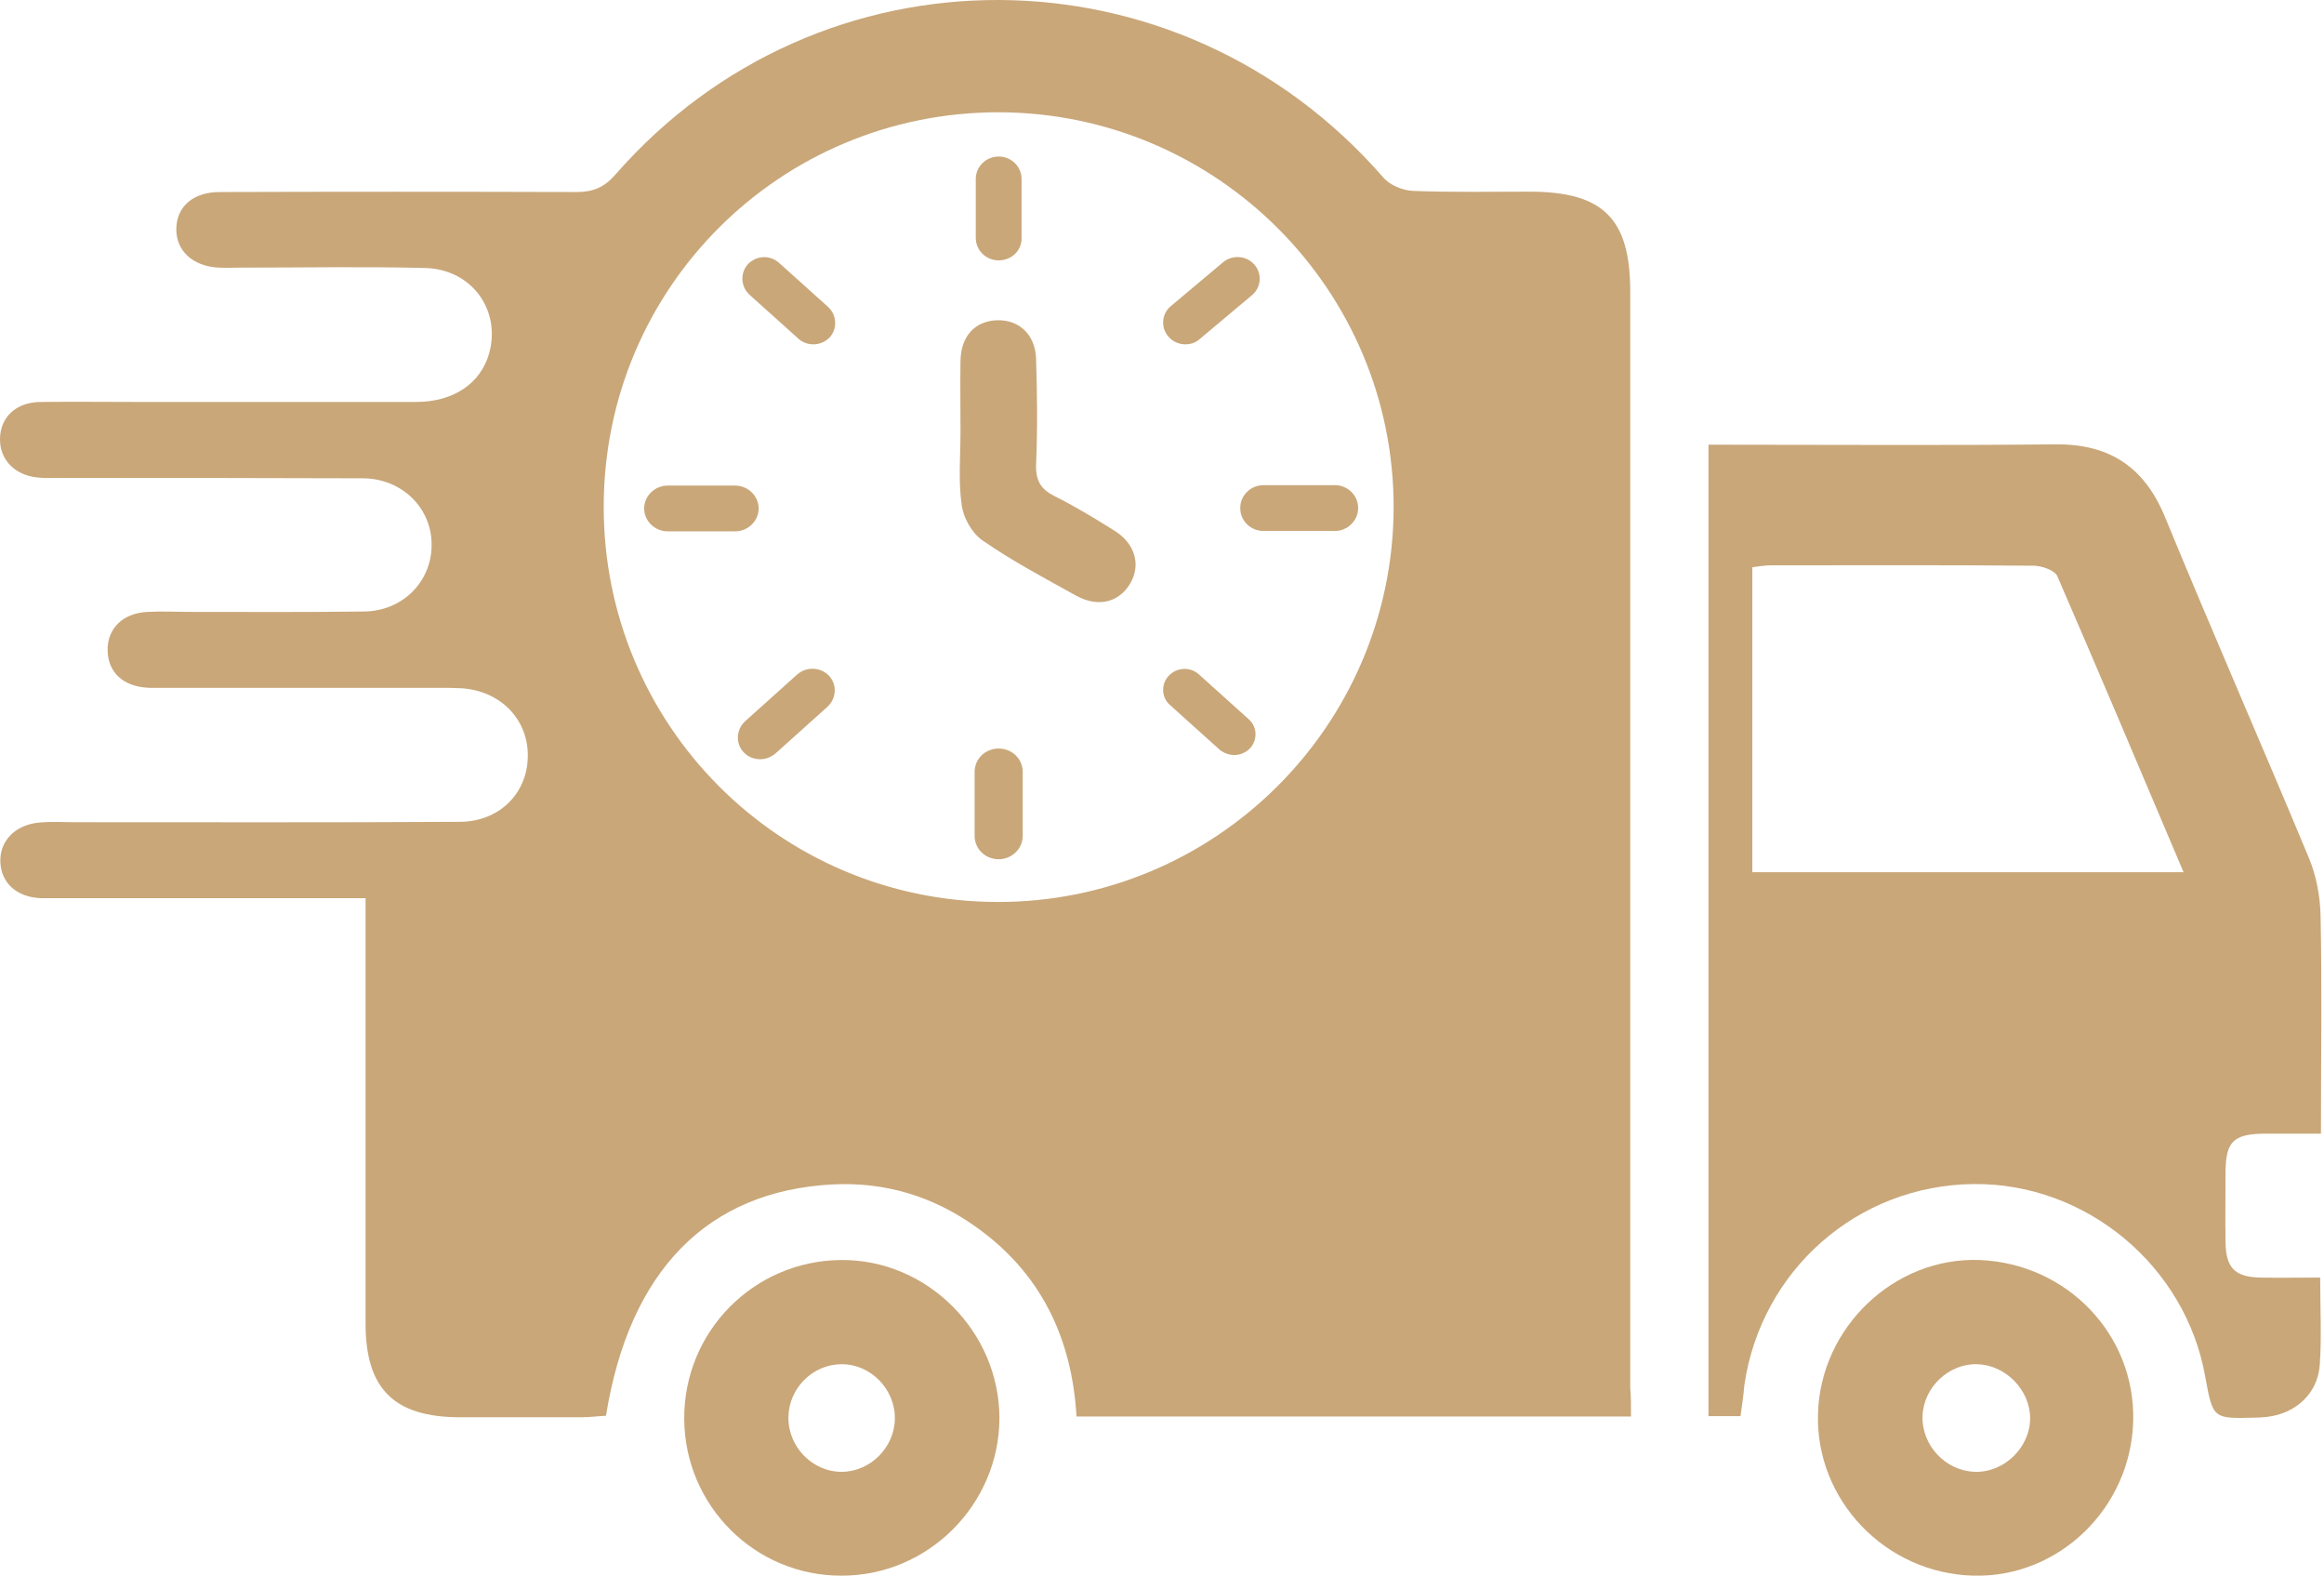
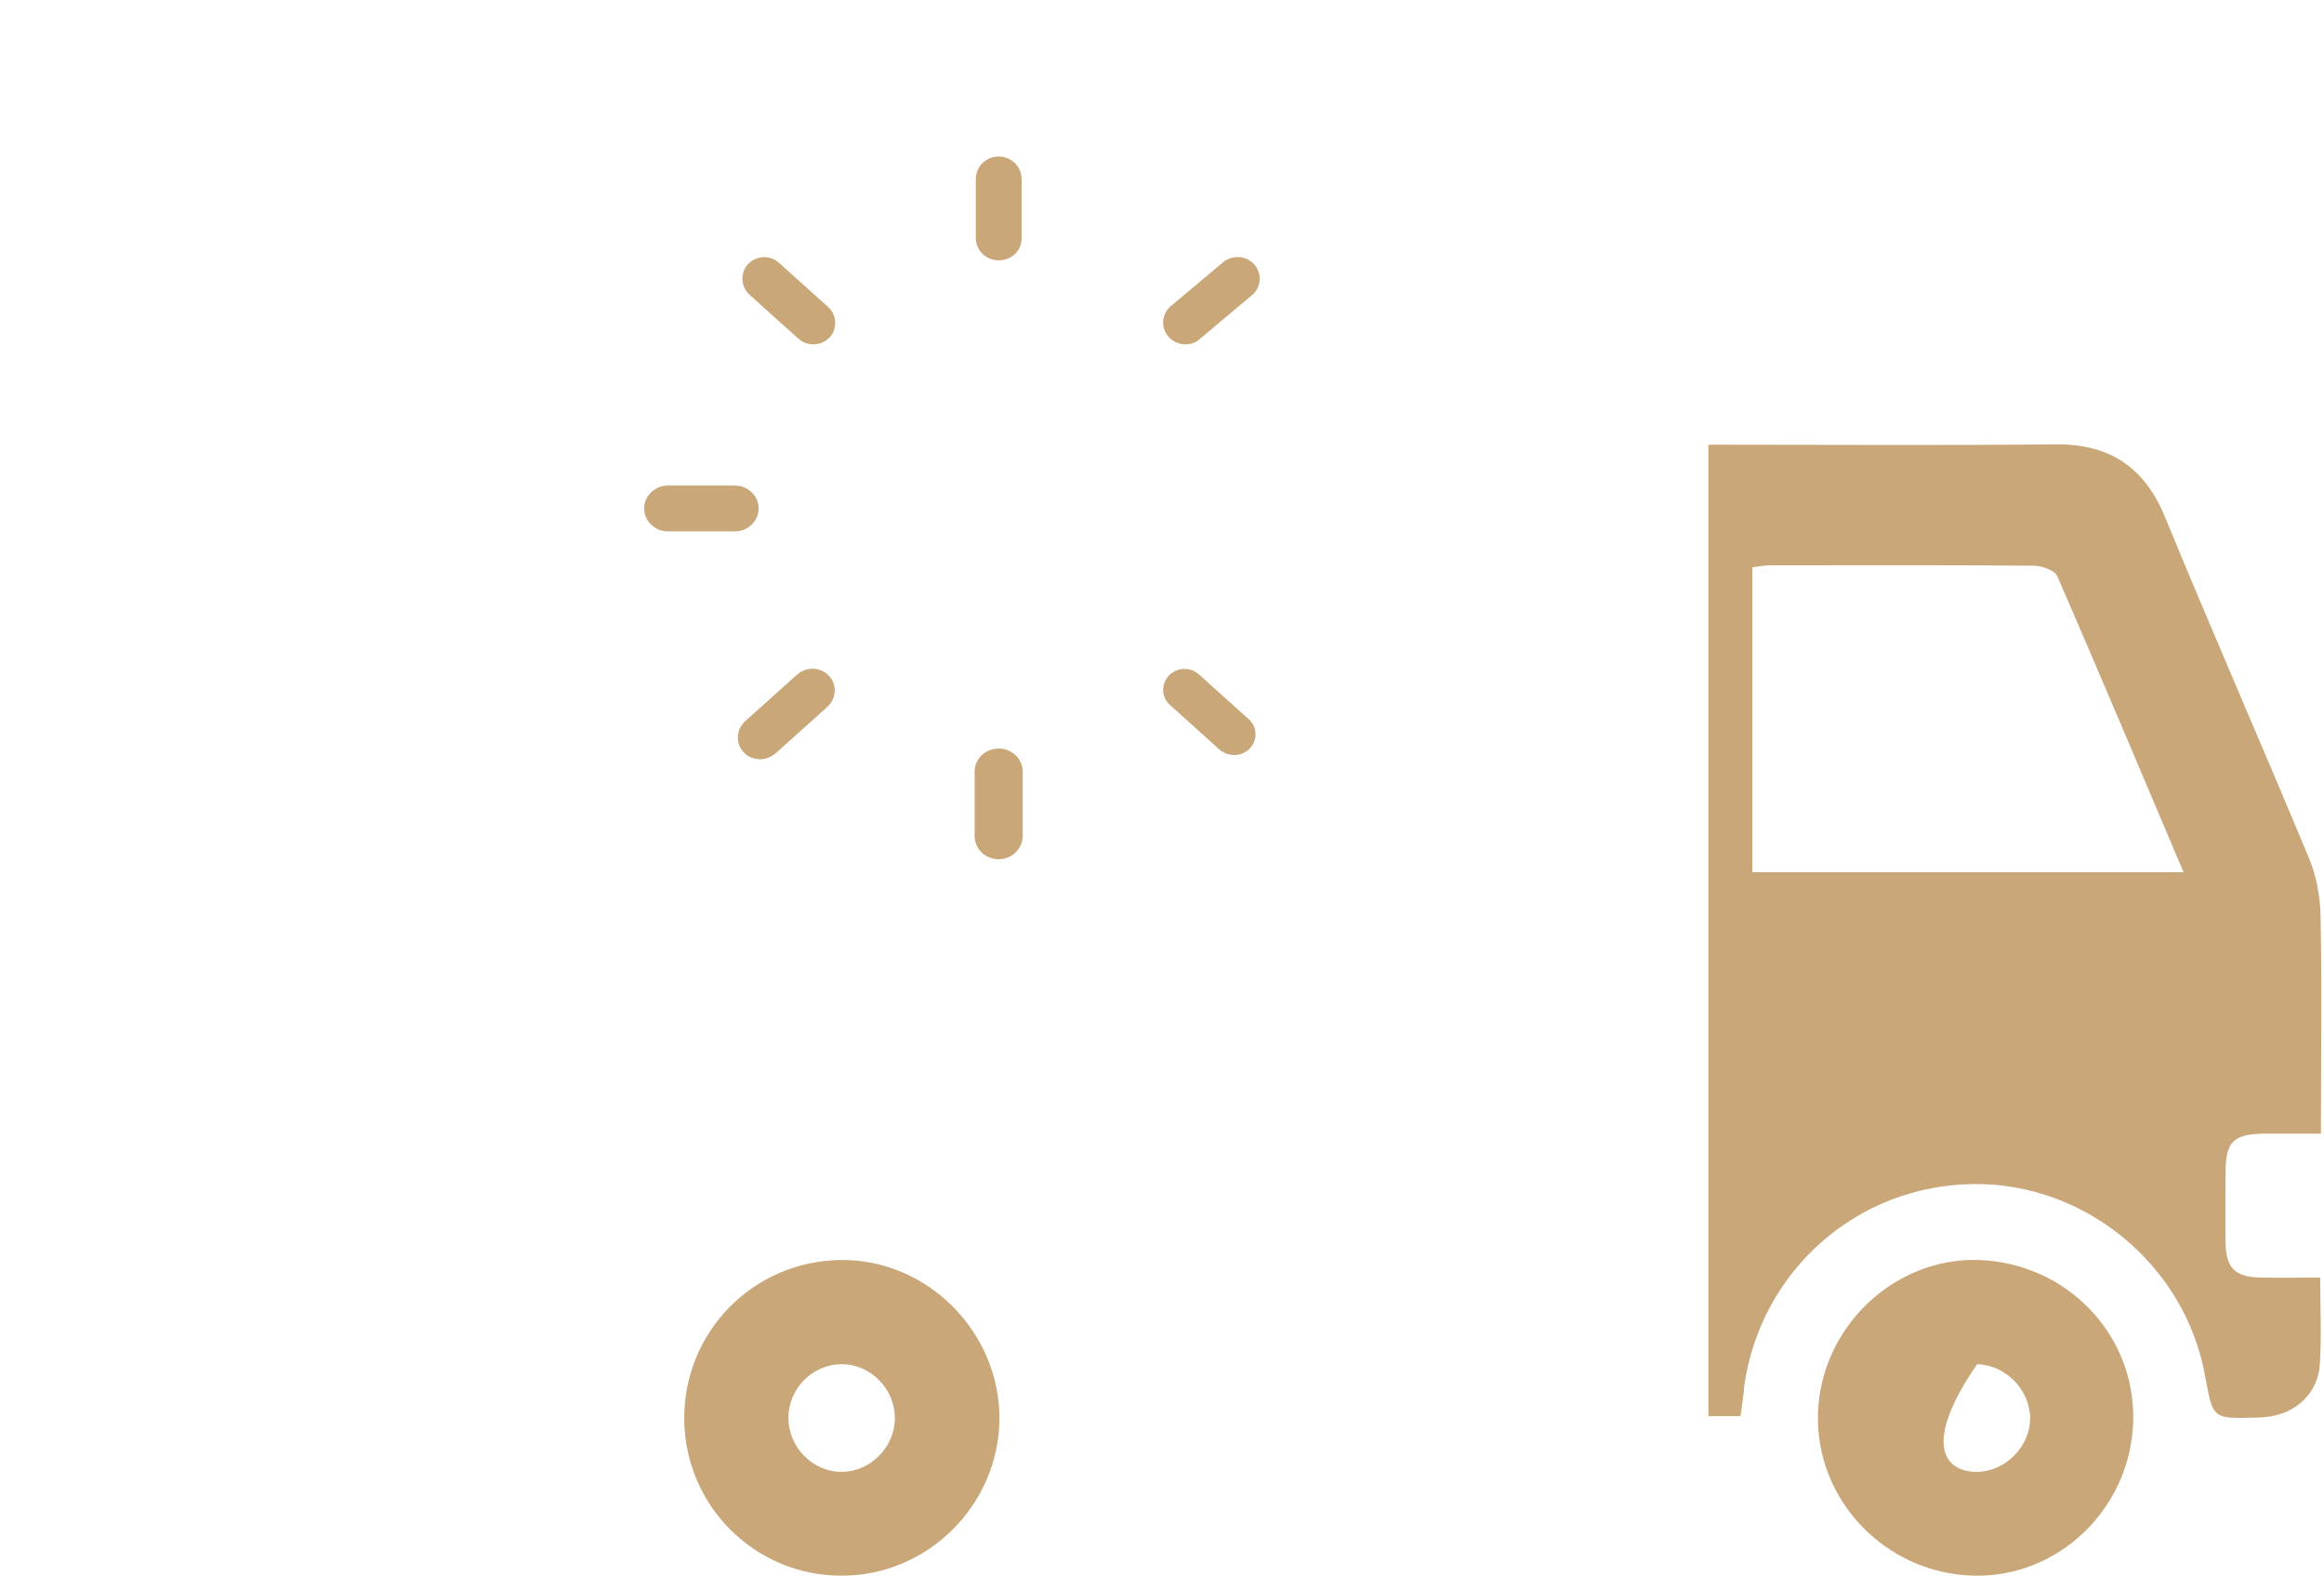
<svg xmlns="http://www.w3.org/2000/svg" width="609" height="413" viewBox="0 0 609 413" fill="none">
-   <path d="M427.4 371.113C378.6 371.113 330.7 371.113 282.1 371.113C280.9 350.613 272.8 333.513 255.7 321.413C244.5 313.413 231.9 309.613 218.2 310.313C185.4 312.013 164.9 332.913 158.8 370.913C156.8 371.013 154.6 371.313 152.4 371.313C141.8 371.313 131.2 371.313 120.6 371.313C103.3 371.313 95.8 363.913 95.8 346.813C95.8 312.313 95.8 277.913 95.8 243.413C95.8 241.013 95.8 238.513 95.8 235.313C92.9 235.313 90.7 235.313 88.5 235.313C64.2 235.313 39.9 235.313 15.6 235.313C13.9 235.313 12.3 235.313 10.6 235.313C4.4 235.013 0.4 231.413 0.1 226.013C-0.2 220.413 3.9 216.113 10.2 215.513C13.3 215.213 16.4 215.413 19.5 215.413C53.1 215.413 86.8 215.513 120.4 215.313C130.7 215.313 138.1 208.013 138.3 198.413C138.6 188.613 131.2 180.913 120.8 180.313C118.9 180.213 117.1 180.213 115.2 180.213C91.3 180.213 67.4 180.213 43.6 180.213C42.1 180.213 40.7 180.213 39.2 180.213C32.4 180.013 28.2 176.213 28.2 170.213C28.2 164.513 32.3 160.613 38.7 160.313C42.4 160.113 46.2 160.313 49.9 160.313C65.1 160.313 80.2 160.413 95.4 160.213C105.4 160.113 113 152.513 113.1 143.013C113.3 133.313 105.5 125.413 95.2 125.313C68.6 125.213 42 125.213 15.5 125.213C13.6 125.213 11.8 125.313 9.9 125.113C3.9 124.513 0 120.513 0 115.113C0 109.413 4.1 105.413 10.5 105.313C19.2 105.213 27.9 105.313 36.7 105.313C60.8 105.313 84.9 105.313 109 105.313C118.9 105.313 126 100.413 128.2 92.513C131.3 81.213 123.6 70.513 111.4 70.213C95.4 69.814 79.4 70.114 63.4 70.114C61.3 70.114 59.2 70.213 57.2 70.114C50.4 69.713 46.1 65.613 46.2 59.913C46.3 54.113 50.6 50.313 57.6 50.313C88.8 50.213 119.9 50.213 151.1 50.313C155.4 50.313 158.3 49.113 161.2 45.813C214.8 -15.587 308.8 -15.187 362.5 46.513C364.2 48.513 367.6 49.913 370.3 50.013C380.5 50.413 390.6 50.214 400.8 50.214C420.1 50.214 427.2 57.213 427.2 76.413C427.2 155.313 427.2 234.213 427.2 313.113C427.2 329.913 427.2 346.713 427.2 363.613C427.4 365.813 427.4 368.113 427.4 371.113ZM158.2 132.613C158.1 189.813 204.1 236.113 261.2 236.313C318.2 236.513 364.8 190.413 365.2 133.413C365.5 76.213 319 29.513 261.7 29.413C204.4 29.413 158.3 75.413 158.2 132.613Z" fill="#C9A779" />
  <path d="M456.1 371.013C453.3 371.013 450.7 371.013 447.7 371.013C447.7 286.213 447.7 201.713 447.7 116.513C449.8 116.513 451.6 116.513 453.4 116.513C481.8 116.513 510.3 116.713 538.7 116.413C552.9 116.313 562 122.413 567.4 135.613C579.7 165.513 592.7 195.113 605.1 224.913C607 229.513 608 234.913 608.1 239.913C608.5 258.613 608.2 277.213 608.2 297.013C603 297.013 598.2 297.013 593.3 297.013C585.3 297.113 583.3 299.113 583.2 306.813C583.2 313.013 583.1 319.313 583.2 325.513C583.3 332.113 585.6 334.513 592.1 334.713C597.2 334.813 602.4 334.713 608 334.713C608 342.713 608.4 350.113 607.9 357.513C607.4 365.013 601.7 370.313 594.1 371.213C593.1 371.313 592 371.413 591 371.413C579.9 371.713 579.9 371.713 577.9 360.813C572.8 331.613 546.6 309.913 517.2 310.213C486.8 310.513 461.5 332.713 457.1 362.913C456.9 365.513 456.5 368.113 456.1 371.013ZM459.2 228.513C497.1 228.513 534.3 228.513 572.2 228.513C561.1 202.313 550.2 176.513 539.1 150.913C538.4 149.413 535.2 148.313 533.1 148.213C510.1 148.013 487 148.113 464 148.113C462.4 148.113 460.8 148.413 459.2 148.613C459.2 175.513 459.2 201.813 459.2 228.513Z" fill="#C9A779" />
  <path d="M179.3 371.714C179.2 348.914 197.4 330.414 220.2 330.114C242.9 329.814 261.9 348.814 261.9 371.614C261.8 394.214 243.2 412.814 220.6 412.814C197.8 412.914 179.4 394.414 179.3 371.714ZM234.5 371.714C234.6 363.914 228.1 357.314 220.4 357.414C212.9 357.514 206.7 363.714 206.6 371.314C206.5 379.114 213 385.714 220.7 385.614C228.1 385.514 234.4 379.214 234.5 371.714Z" fill="#C9A779" />
-   <path d="M559 372.313C558.4 395.113 539.5 413.413 517.1 412.813C494.1 412.213 475.7 393.013 476.4 370.313C477.1 347.613 496.5 329.313 518.7 330.113C541.7 331.013 559.6 349.713 559 372.313ZM518.1 357.413C510.7 357.213 504.1 363.413 503.8 370.913C503.5 378.613 509.8 385.413 517.6 385.613C525.2 385.813 532 379.213 532 371.513C531.9 364.013 525.5 357.613 518.1 357.413Z" fill="#C9A779" />
-   <path d="M251.7 113.013C251.7 106.813 251.6 100.513 251.7 94.313C251.9 88.013 255.5 84.213 261 83.913C266.8 83.613 271.2 87.413 271.5 93.813C271.8 103.113 271.9 112.513 271.5 121.813C271.4 126.013 272.8 128.213 276.4 130.013C281.8 132.713 286.9 135.813 292 139.013C297.5 142.413 299 148.013 296.2 152.813C293.3 157.813 287.8 159.213 282.1 156.113C273.8 151.513 265.3 147.013 257.5 141.613C254.7 139.713 252.4 135.613 252 132.213C251.1 125.913 251.7 119.413 251.7 113.013Z" fill="#C9A779" />
+   <path d="M559 372.313C558.4 395.113 539.5 413.413 517.1 412.813C494.1 412.213 475.7 393.013 476.4 370.313C477.1 347.613 496.5 329.313 518.7 330.113C541.7 331.013 559.6 349.713 559 372.313ZM518.1 357.413C503.5 378.613 509.8 385.413 517.6 385.613C525.2 385.813 532 379.213 532 371.513C531.9 364.013 525.5 357.613 518.1 357.413Z" fill="#C9A779" />
  <path d="M192.6 139.214H175C171.6 139.214 168.8 136.514 168.8 133.214C168.8 129.914 171.6 127.214 175 127.214H192.6C196 127.214 198.8 129.914 198.8 133.214C198.8 136.514 196 139.214 192.6 139.214Z" fill="#C9A779" />
-   <path d="M349.8 139.113H331.1C327.7 139.113 325 136.413 325 133.113C325 129.813 327.7 127.113 331.1 127.113H349.8C353.2 127.113 355.9 129.813 355.9 133.113C355.9 136.413 353.1 139.113 349.8 139.113Z" fill="#C9A779" />
  <path d="M213.1 90.214C211.7 90.214 210.3 89.714 209.2 88.714L196.4 77.214C194.1 75.114 193.9 71.514 196 69.214C198.2 66.914 201.8 66.714 204.2 68.914L217 80.414C219.3 82.514 219.5 86.114 217.4 88.414C216.2 89.614 214.7 90.214 213.1 90.214Z" fill="#C9A779" />
  <path d="M310.6 90.213C309 90.213 307.3 89.513 306.2 88.213C304.1 85.813 304.4 82.213 306.8 80.213L320.5 68.713C322.9 66.713 326.6 66.913 328.7 69.313C330.8 71.713 330.5 75.313 328.1 77.313L314.4 88.813C313.3 89.813 312 90.213 310.6 90.213Z" fill="#C9A779" />
  <path d="M199.2 198.913C197.6 198.913 196 198.313 194.9 197.113C192.7 194.813 192.9 191.213 195.2 189.013L208.9 176.713C211.3 174.613 215 174.713 217.2 177.013C219.4 179.313 219.2 182.913 216.9 185.113L203.2 197.413C202 198.413 200.6 198.913 199.2 198.913Z" fill="#C9A779" />
  <path d="M323.4 197.814C322.1 197.814 320.7 197.314 319.6 196.414L306.6 184.714C304.3 182.714 304.2 179.214 306.3 177.014C308.4 174.814 311.9 174.614 314.2 176.714L327.2 188.414C329.5 190.414 329.6 193.914 327.5 196.114C326.4 197.214 324.9 197.814 323.4 197.814Z" fill="#C9A779" />
  <path d="M261.7 68.214C258.4 68.214 255.7 65.614 255.7 62.314V46.914C255.7 43.614 258.4 41.014 261.7 41.014C265 41.014 267.7 43.614 267.7 46.914V62.314C267.8 65.614 265.1 68.214 261.7 68.214Z" fill="#C9A779" />
  <path d="M261.699 225.113C258.199 225.113 255.399 222.413 255.399 219.013V202.213C255.399 198.813 258.199 196.113 261.699 196.113C265.199 196.113 268 198.813 268 202.213V219.013C268 222.313 265.199 225.113 261.699 225.113Z" fill="#C9A779" />
</svg>